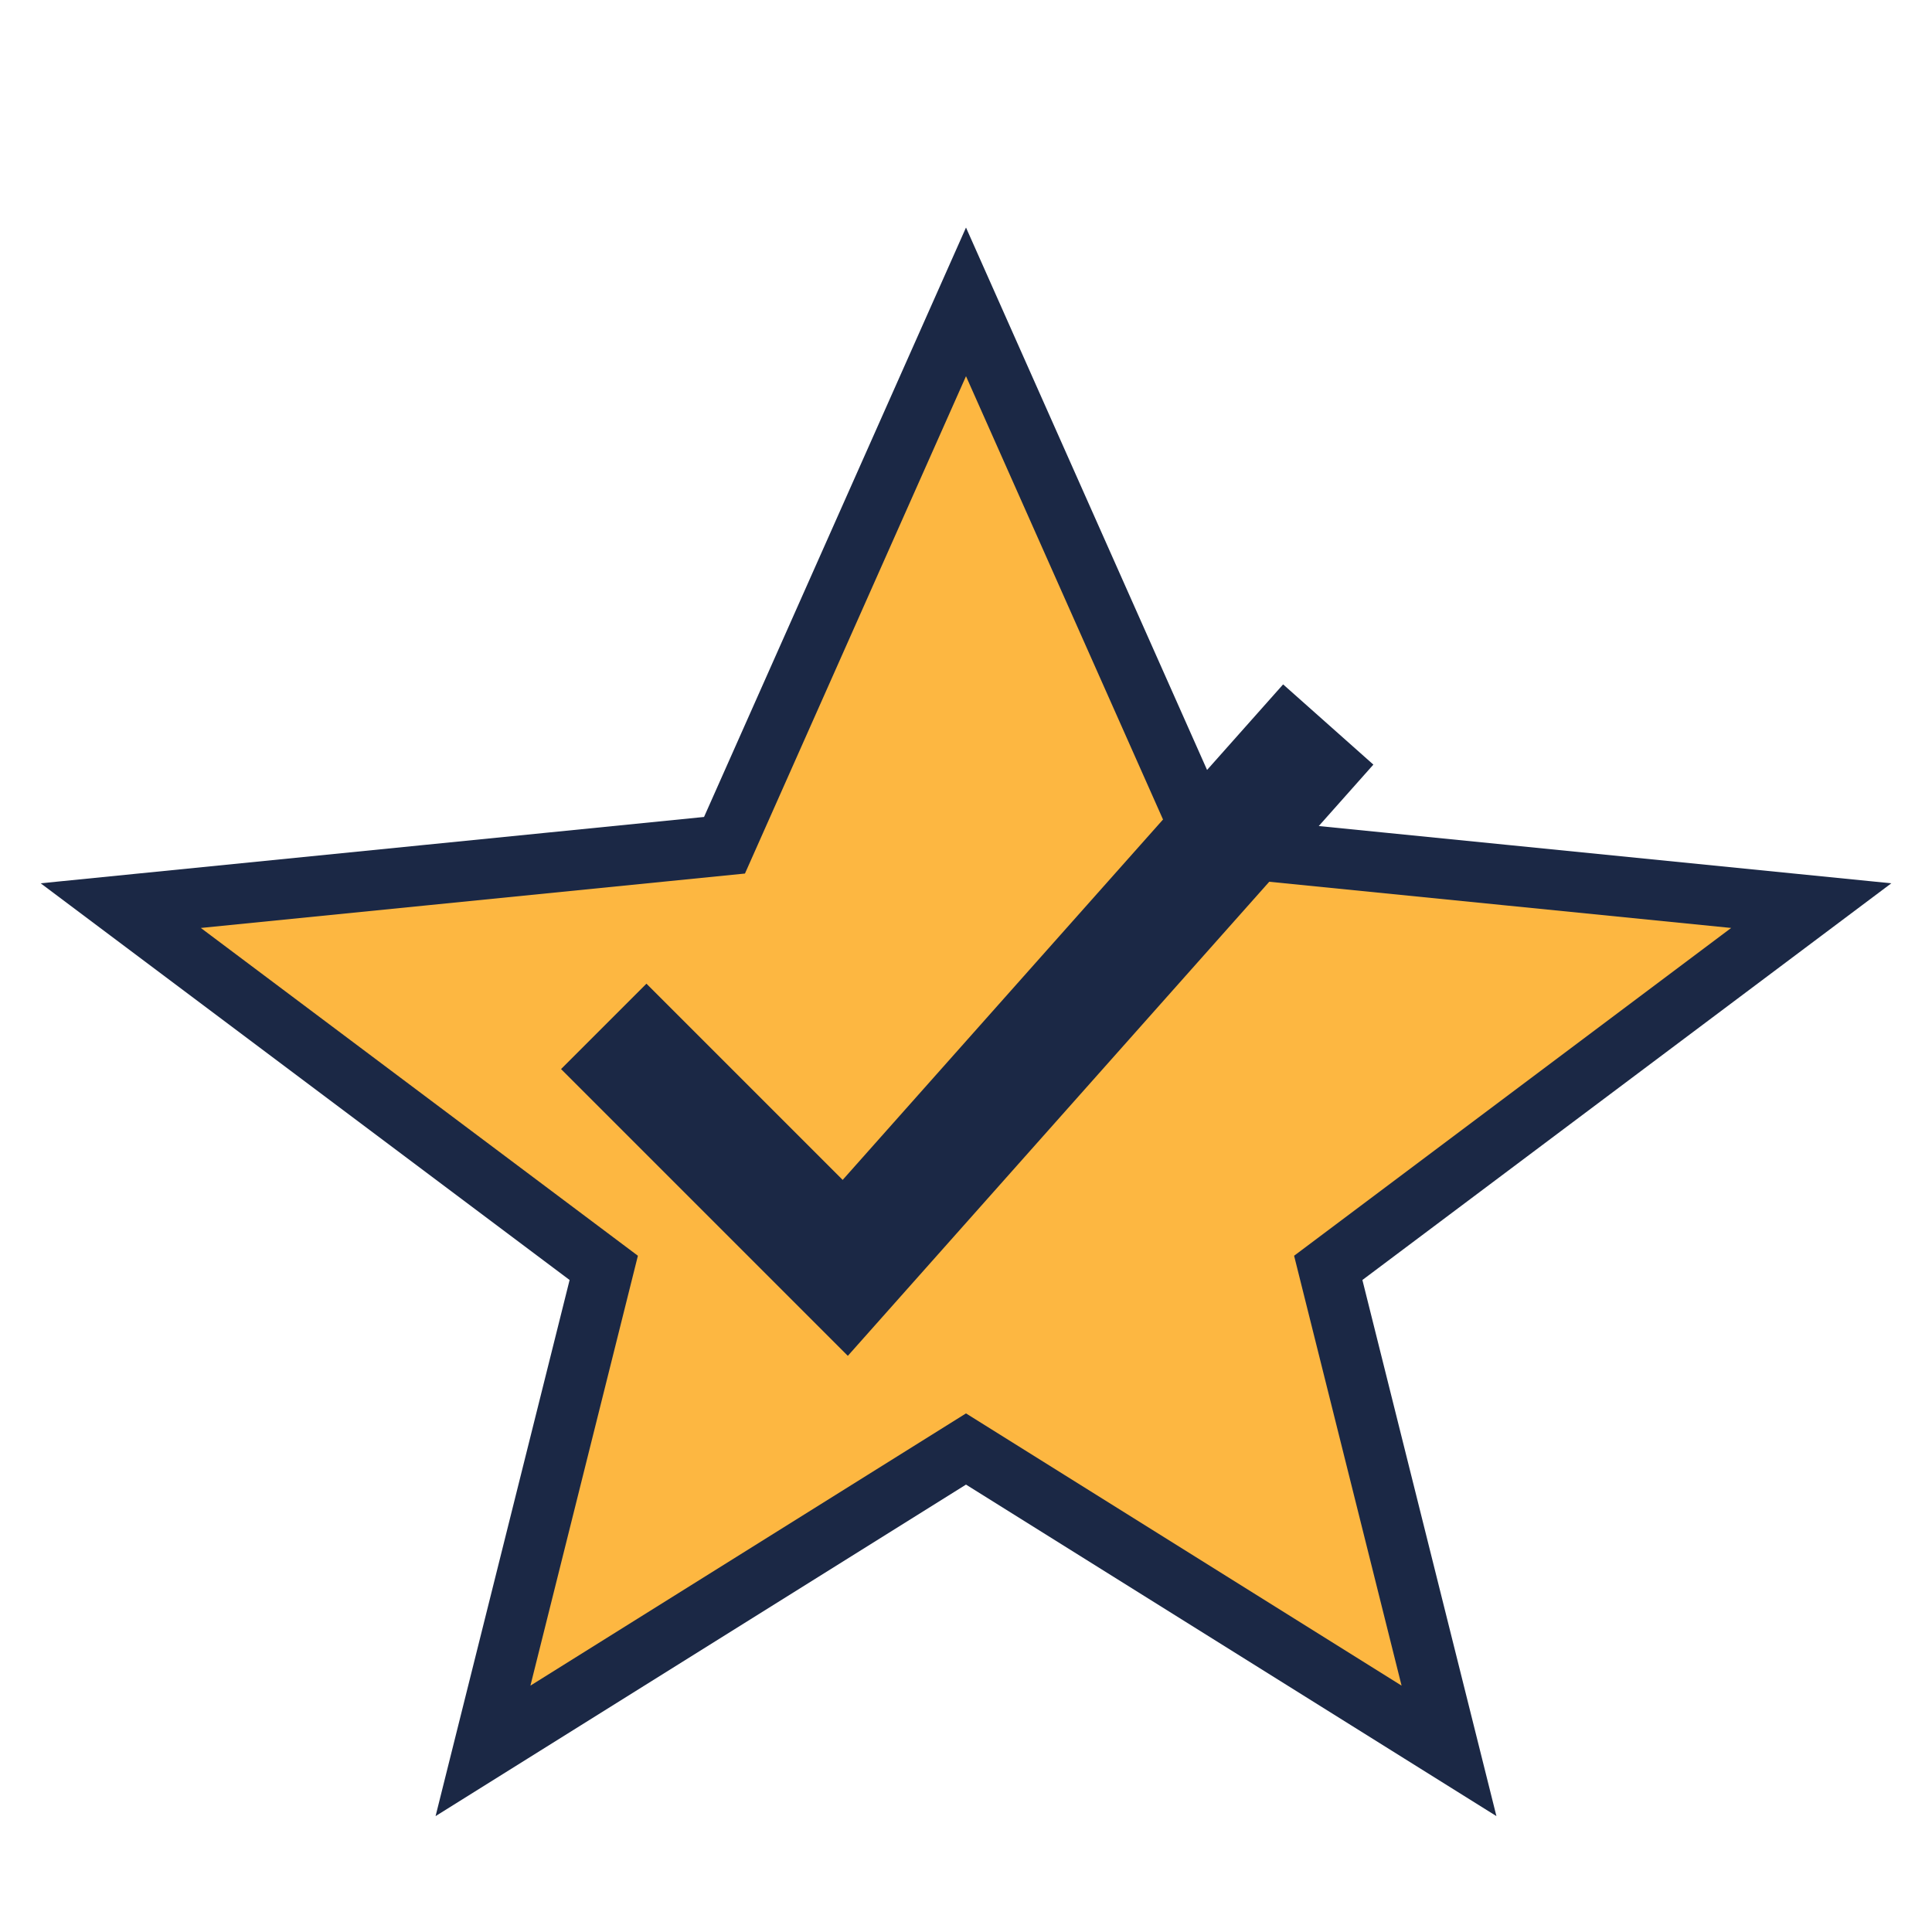
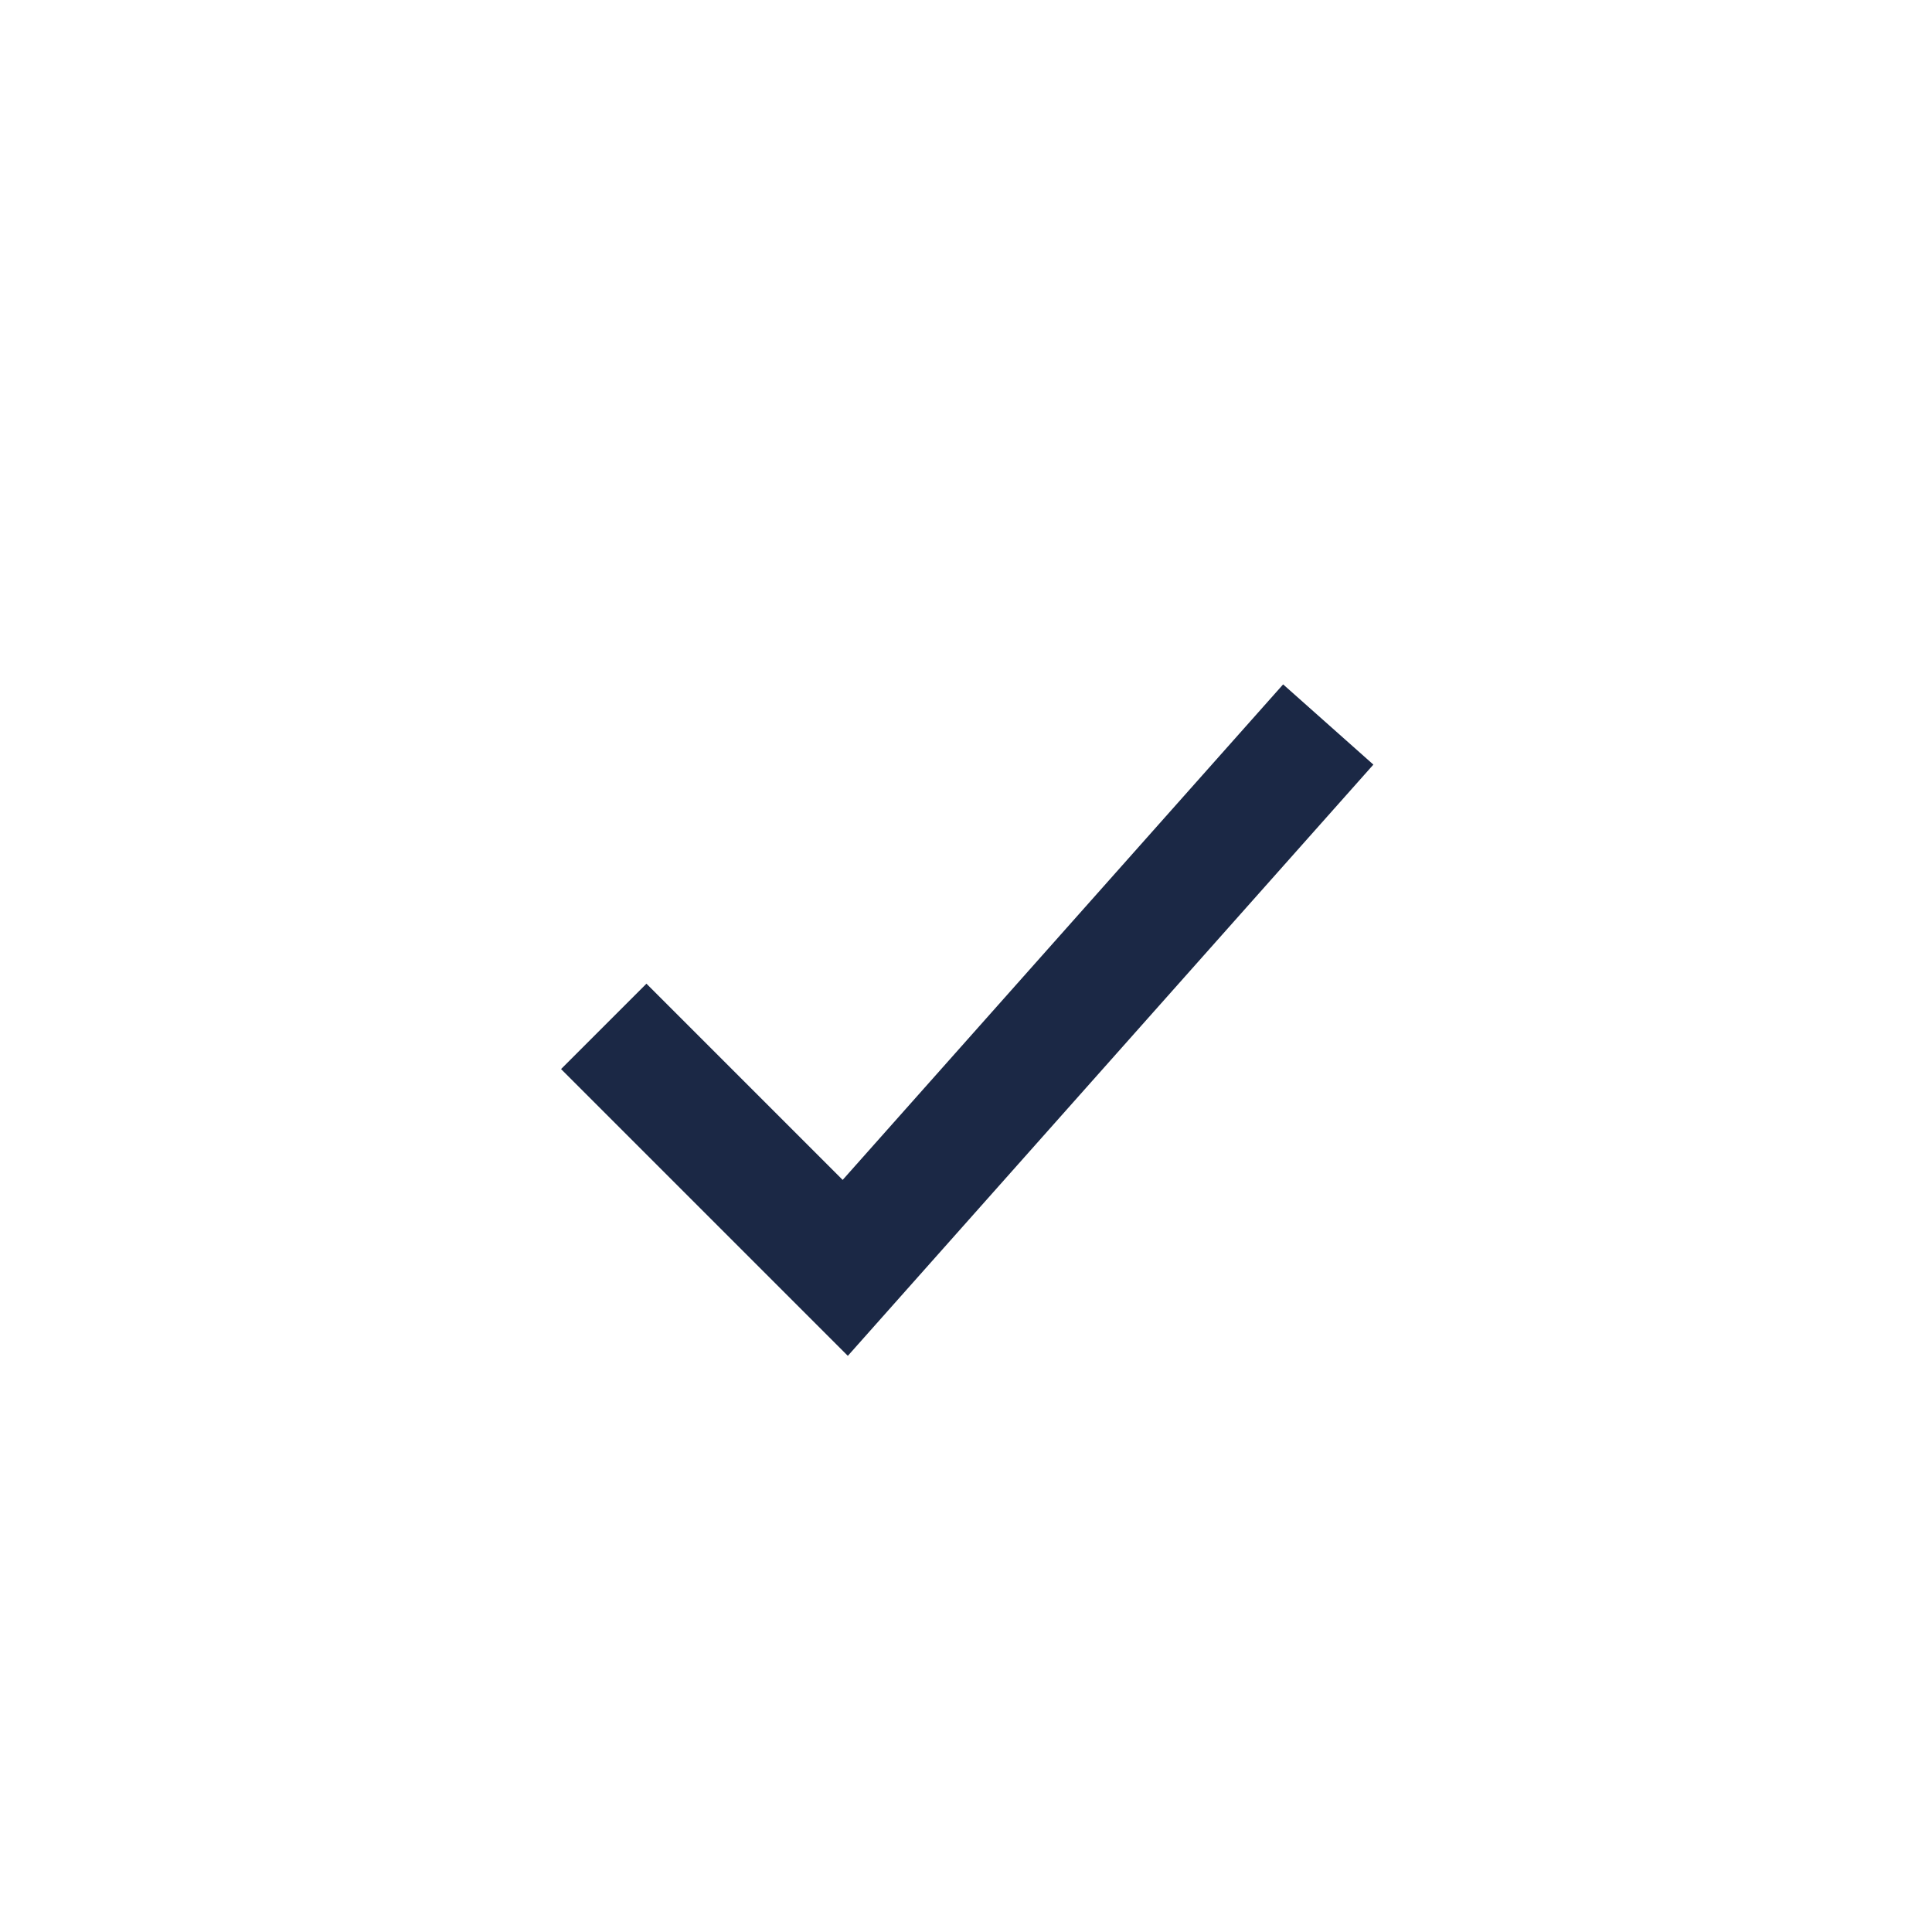
<svg xmlns="http://www.w3.org/2000/svg" viewBox="0 0 32 32">
-   <polygon points="16,5 20,14 30,15 22,21 24,29 16,24 8,29 10,21 2,15 12,14" fill="#FDB741" stroke="#1B2845" stroke-width="1" />
  <path d="M10 17l4 4 8-9" stroke="#1B2845" stroke-width="2" fill="none" />
</svg>